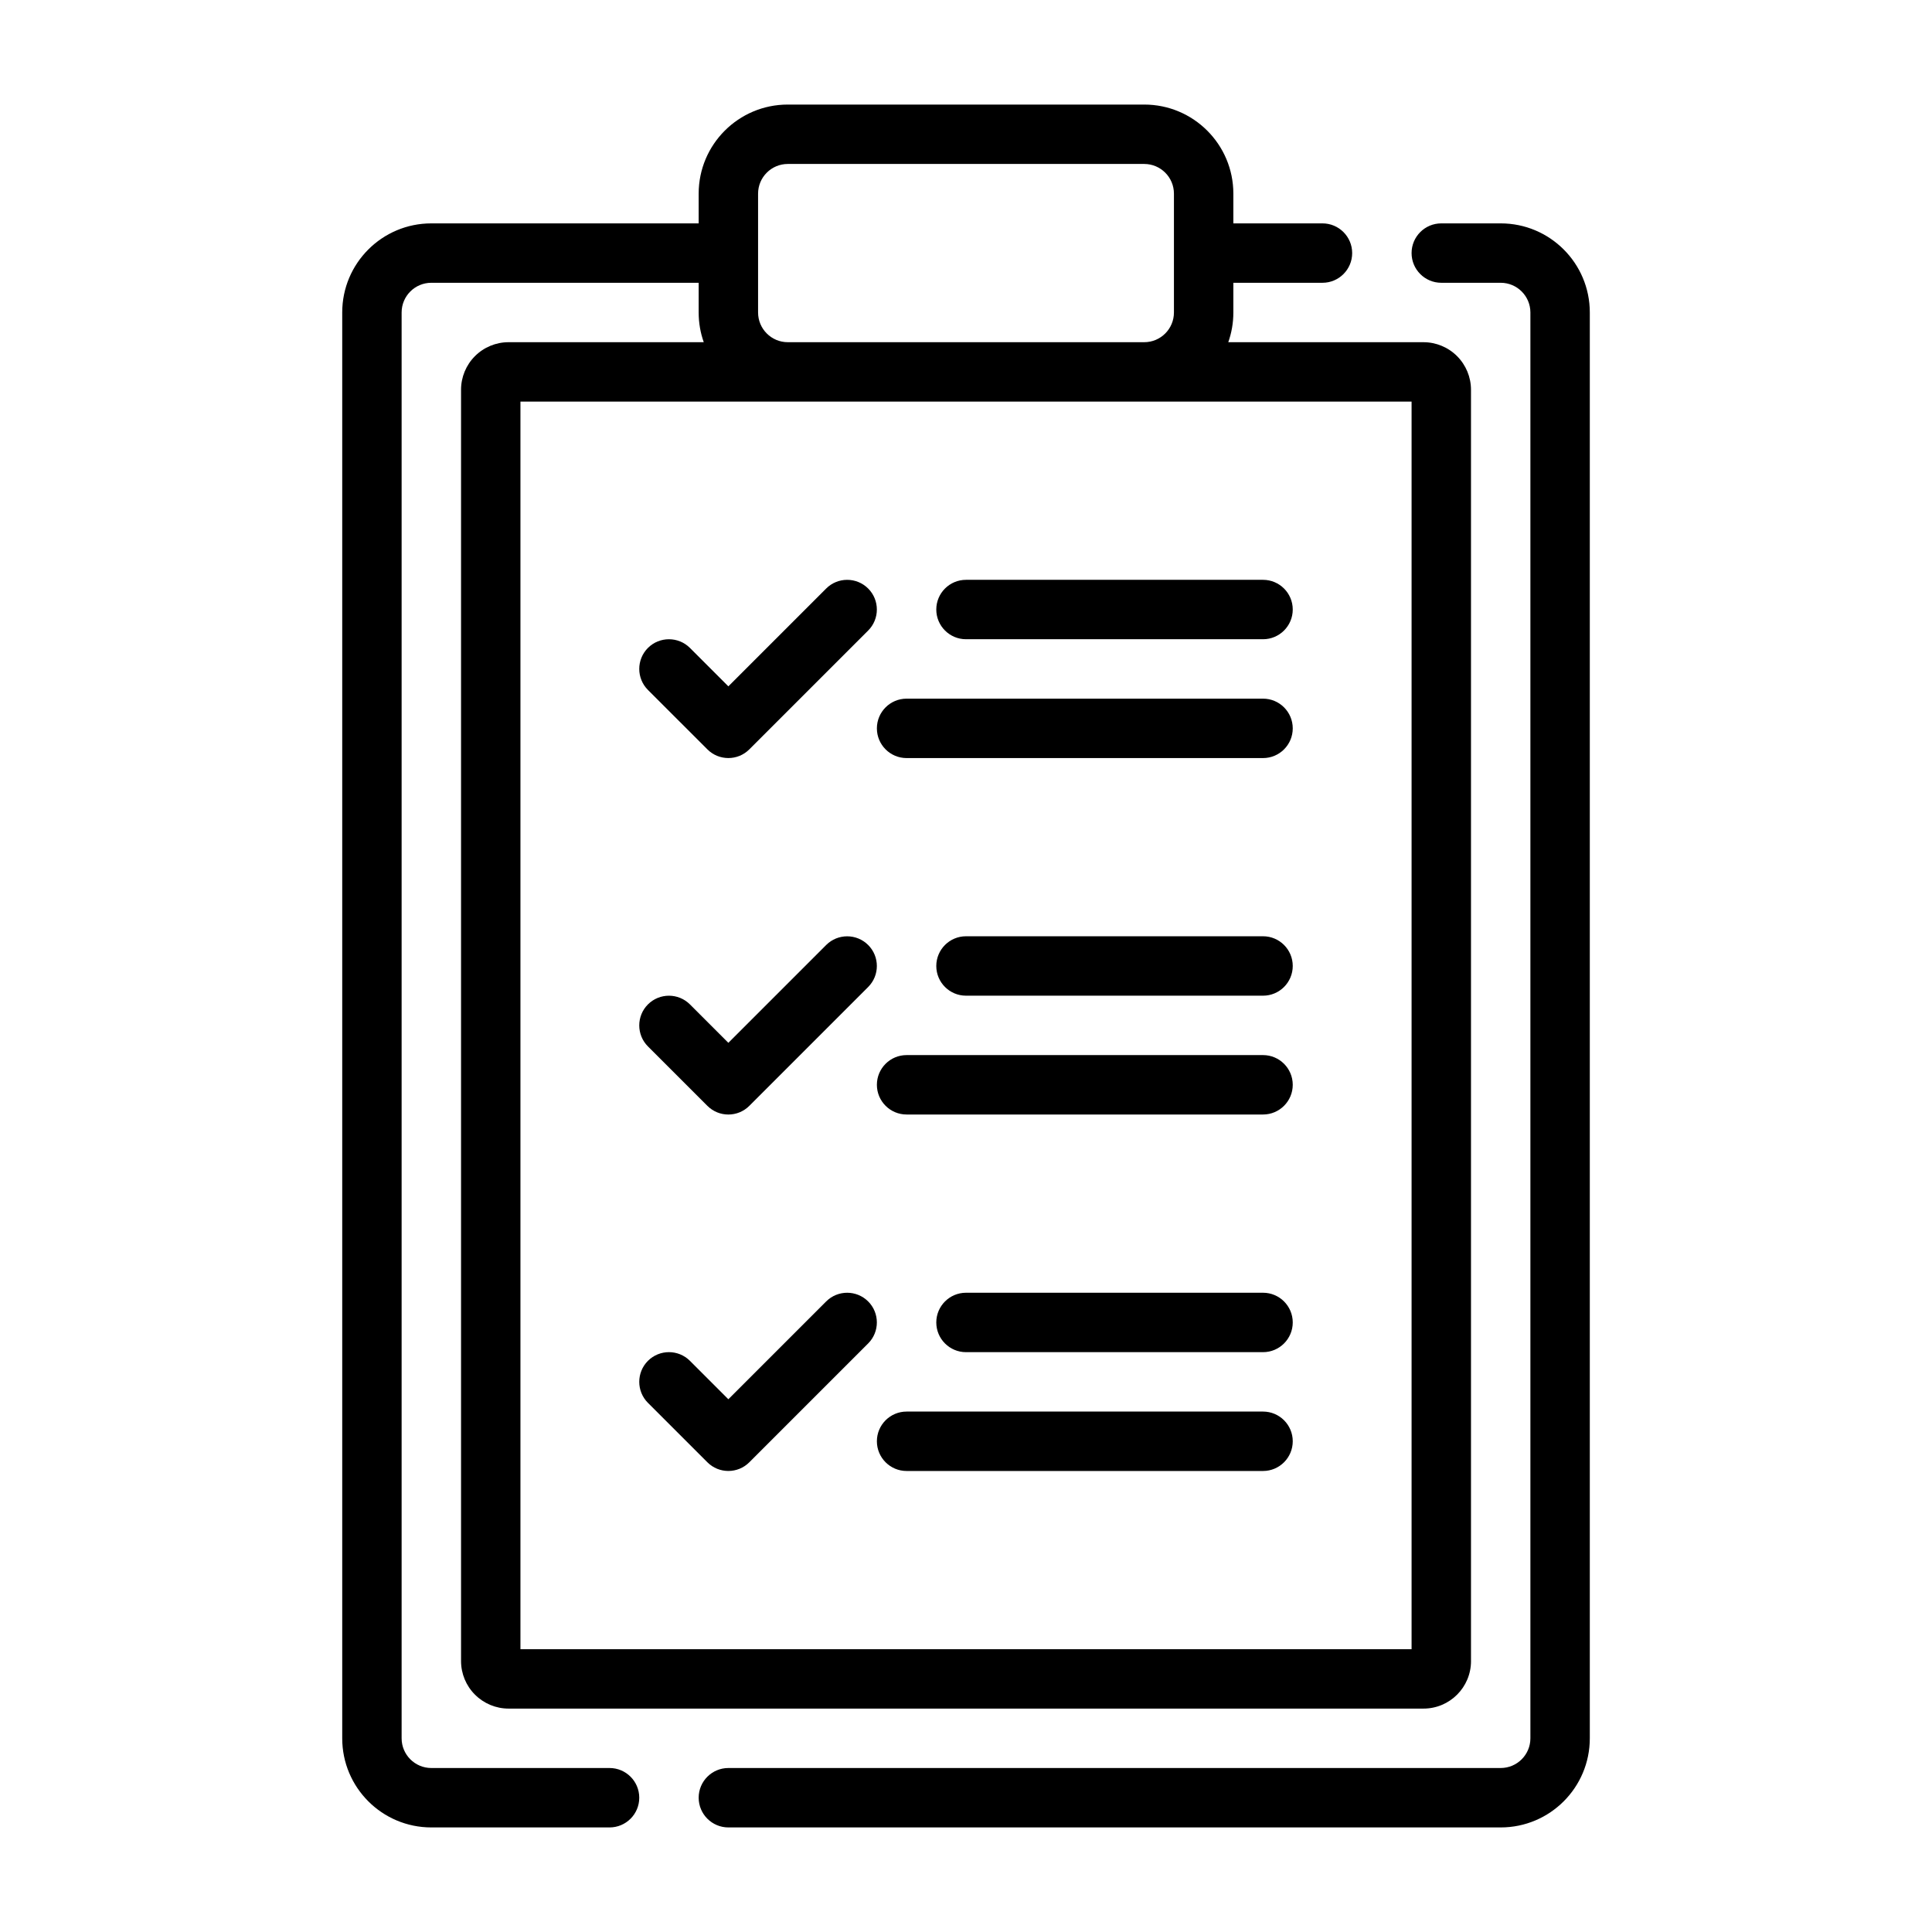
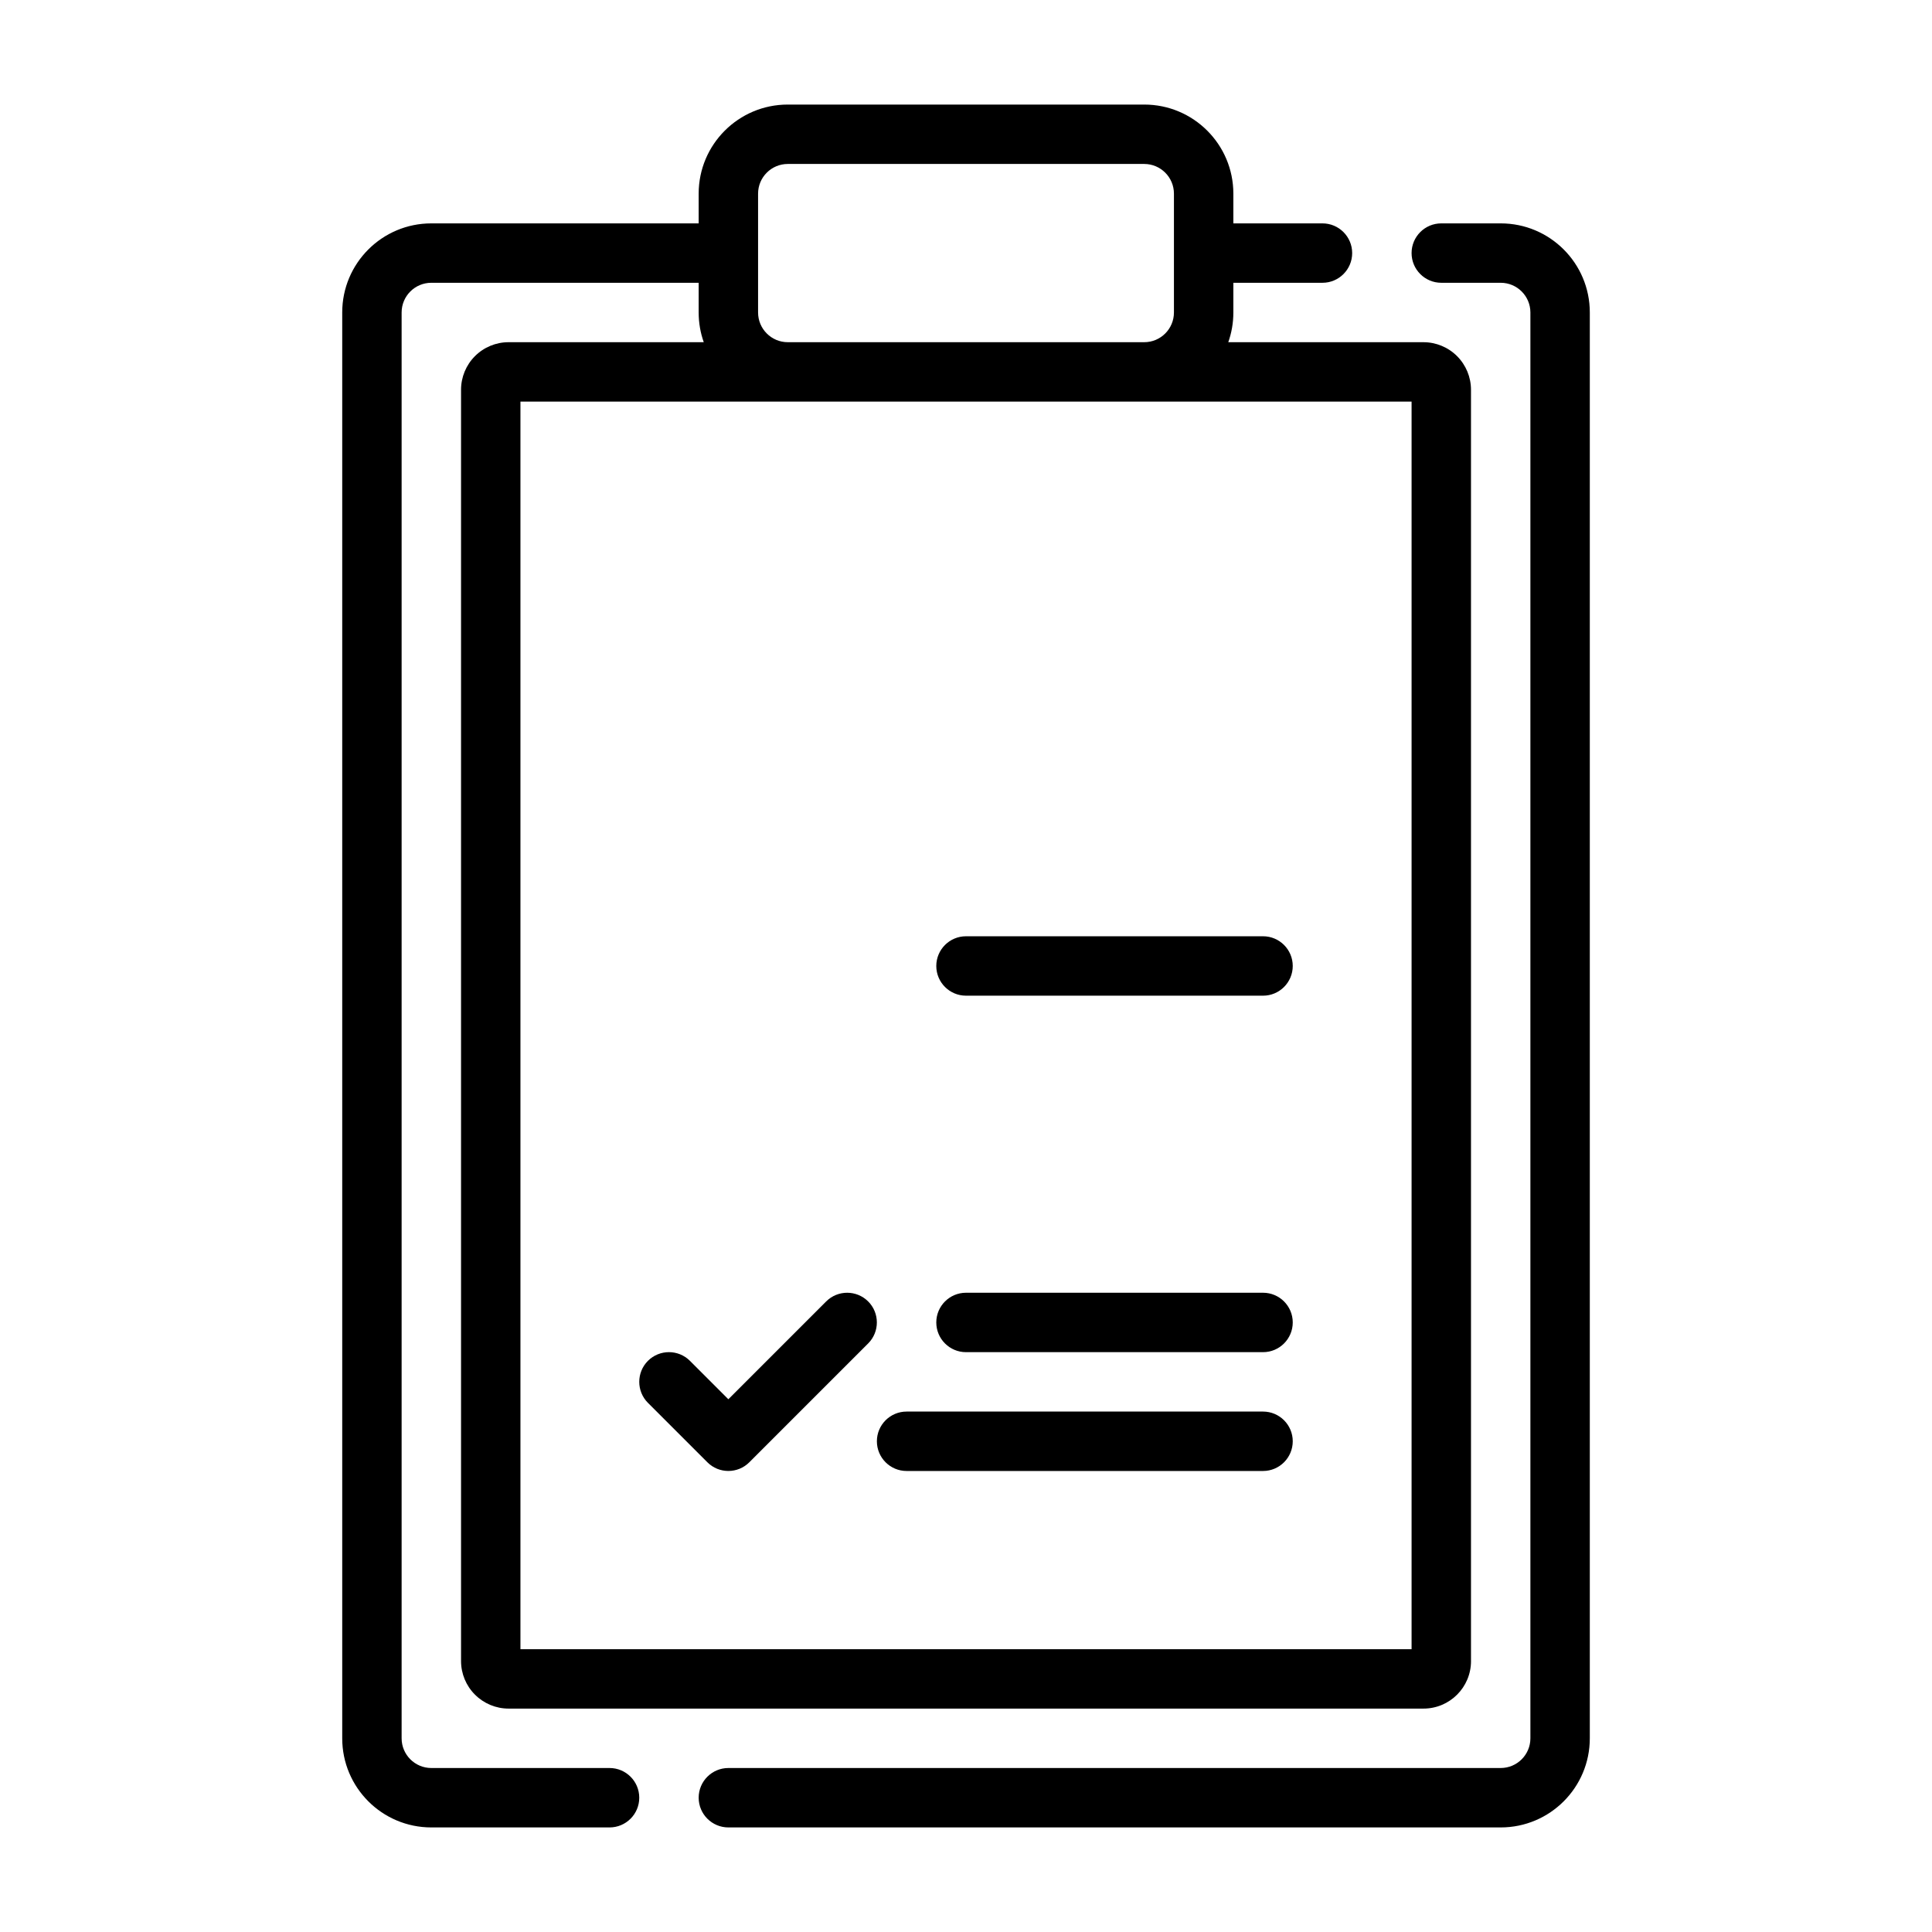
<svg xmlns="http://www.w3.org/2000/svg" fill="#000000" width="800px" height="800px" version="1.1" viewBox="144 144 512 512">
  <g fill-rule="evenodd">
-     <path d="m478.72 329.15h-94.465c-4.344 0-7.871 3.527-7.871 7.875 0 4.344 3.527 7.871 7.871 7.871h94.465c4.344 0 7.871-3.527 7.871-7.871 0-4.348-3.527-7.875-7.871-7.875z" />
-     <path d="m478.72 423.61h-94.465c-4.344 0-7.871 3.527-7.871 7.875 0 4.344 3.527 7.871 7.871 7.871h94.465c4.344 0 7.871-3.527 7.871-7.871 0-4.348-3.527-7.875-7.871-7.875z" />
    <path d="m478.72 518.08h-94.465c-4.344 0-7.871 3.527-7.871 7.871 0 4.348 3.527 7.875 7.871 7.875h94.465c4.344 0 7.871-3.527 7.871-7.875 0-4.344-3.527-7.871-7.871-7.871z" />
-     <path d="m315.71 326.84 15.746 15.742c3.07 3.078 8.062 3.078 11.129 0l31.488-31.484c3.07-3.07 3.07-8.062 0-11.133-3.07-3.07-8.059-3.07-11.129 0l-25.922 25.922-10.18-10.18c-3.07-3.066-8.062-3.066-11.133 0-3.066 3.07-3.066 8.062 0 11.133z" />
-     <path d="m315.71 421.31 15.746 15.742c3.07 3.078 8.062 3.078 11.129 0l31.488-31.488c3.07-3.07 3.07-8.059 0-11.129-3.07-3.07-8.059-3.07-11.129 0l-25.922 25.922-10.18-10.18c-3.07-3.07-8.062-3.07-11.133 0-3.066 3.07-3.066 8.062 0 11.133z" />
    <path d="m315.71 515.77 15.746 15.742c3.07 3.078 8.062 3.078 11.129 0l31.488-31.488c3.07-3.07 3.07-8.059 0-11.129-3.07-3.07-8.059-3.07-11.129 0l-25.922 25.922-10.18-10.18c-3.07-3.07-8.062-3.07-11.133 0-3.066 3.07-3.066 8.062 0 11.133z" />
-     <path d="m478.72 297.66h-78.719c-4.348 0-7.875 3.523-7.875 7.871 0 4.344 3.527 7.871 7.875 7.871h78.719c4.344 0 7.871-3.527 7.871-7.871 0-4.348-3.527-7.871-7.871-7.871z" />
    <path d="m478.72 392.12h-78.719c-4.348 0-7.875 3.527-7.875 7.875 0 4.344 3.527 7.871 7.875 7.871h78.719c4.344 0 7.871-3.527 7.871-7.871 0-4.348-3.527-7.875-7.871-7.875z" />
    <path d="m478.72 486.59h-78.719c-4.348 0-7.875 3.527-7.875 7.871 0 4.348 3.527 7.875 7.875 7.875h78.719c4.344 0 7.871-3.527 7.871-7.875 0-4.344-3.527-7.871-7.871-7.871z" />
    <path d="m549.57 226.81v377.86c0 4.344-3.527 7.871-7.871 7.871h-204.67c-4.348 0-7.875 3.527-7.875 7.871 0 4.348 3.527 7.875 7.875 7.875h204.67c13.043 0 23.617-10.574 23.617-23.617v-377.86c0-13.043-10.574-23.613-23.617-23.613h-15.746c-4.344 0-7.871 3.523-7.871 7.871 0 4.344 3.527 7.871 7.871 7.871h15.746c4.344 0 7.871 3.527 7.871 7.871zm-15.742 357.39v-336.92c0-3.336-1.332-6.543-3.691-8.902-2.363-2.363-5.566-3.691-8.906-3.691h-51.727c0.875-2.465 1.348-5.109 1.348-7.875v-7.871h23.613c4.348 0 7.875-3.527 7.875-7.871 0-4.348-3.527-7.871-7.875-7.871h-23.613v-7.875c0-13.043-10.574-23.613-23.617-23.613h-94.465c-13.043 0-23.617 10.57-23.617 23.613v7.875h-70.848c-13.043 0-23.613 10.57-23.613 23.613v377.86c0 13.043 10.57 23.617 23.613 23.617h47.234c4.344 0 7.871-3.527 7.871-7.875 0-4.344-3.527-7.871-7.871-7.871h-47.234c-4.344 0-7.871-3.527-7.871-7.871v-377.86c0-4.344 3.527-7.871 7.871-7.871h70.848v7.871c0 2.766 0.473 5.41 1.348 7.875h-51.727c-3.34 0-6.543 1.328-8.902 3.691-2.363 2.359-3.691 5.566-3.691 8.902v336.92c0 3.34 1.328 6.543 3.691 8.902 2.359 2.363 5.562 3.695 8.902 3.695h242.46c6.961 0 12.598-5.637 12.598-12.598zm-15.746-3.148v-330.62h-236.16v330.62zm-62.977-385.73v31.488c0 4.348-3.527 7.875-7.871 7.875h-94.465c-4.344 0-7.871-3.527-7.871-7.875v-31.488c0-4.344 3.527-7.871 7.871-7.871h94.465c4.344 0 7.871 3.527 7.871 7.871z" />
  </g>
</svg>